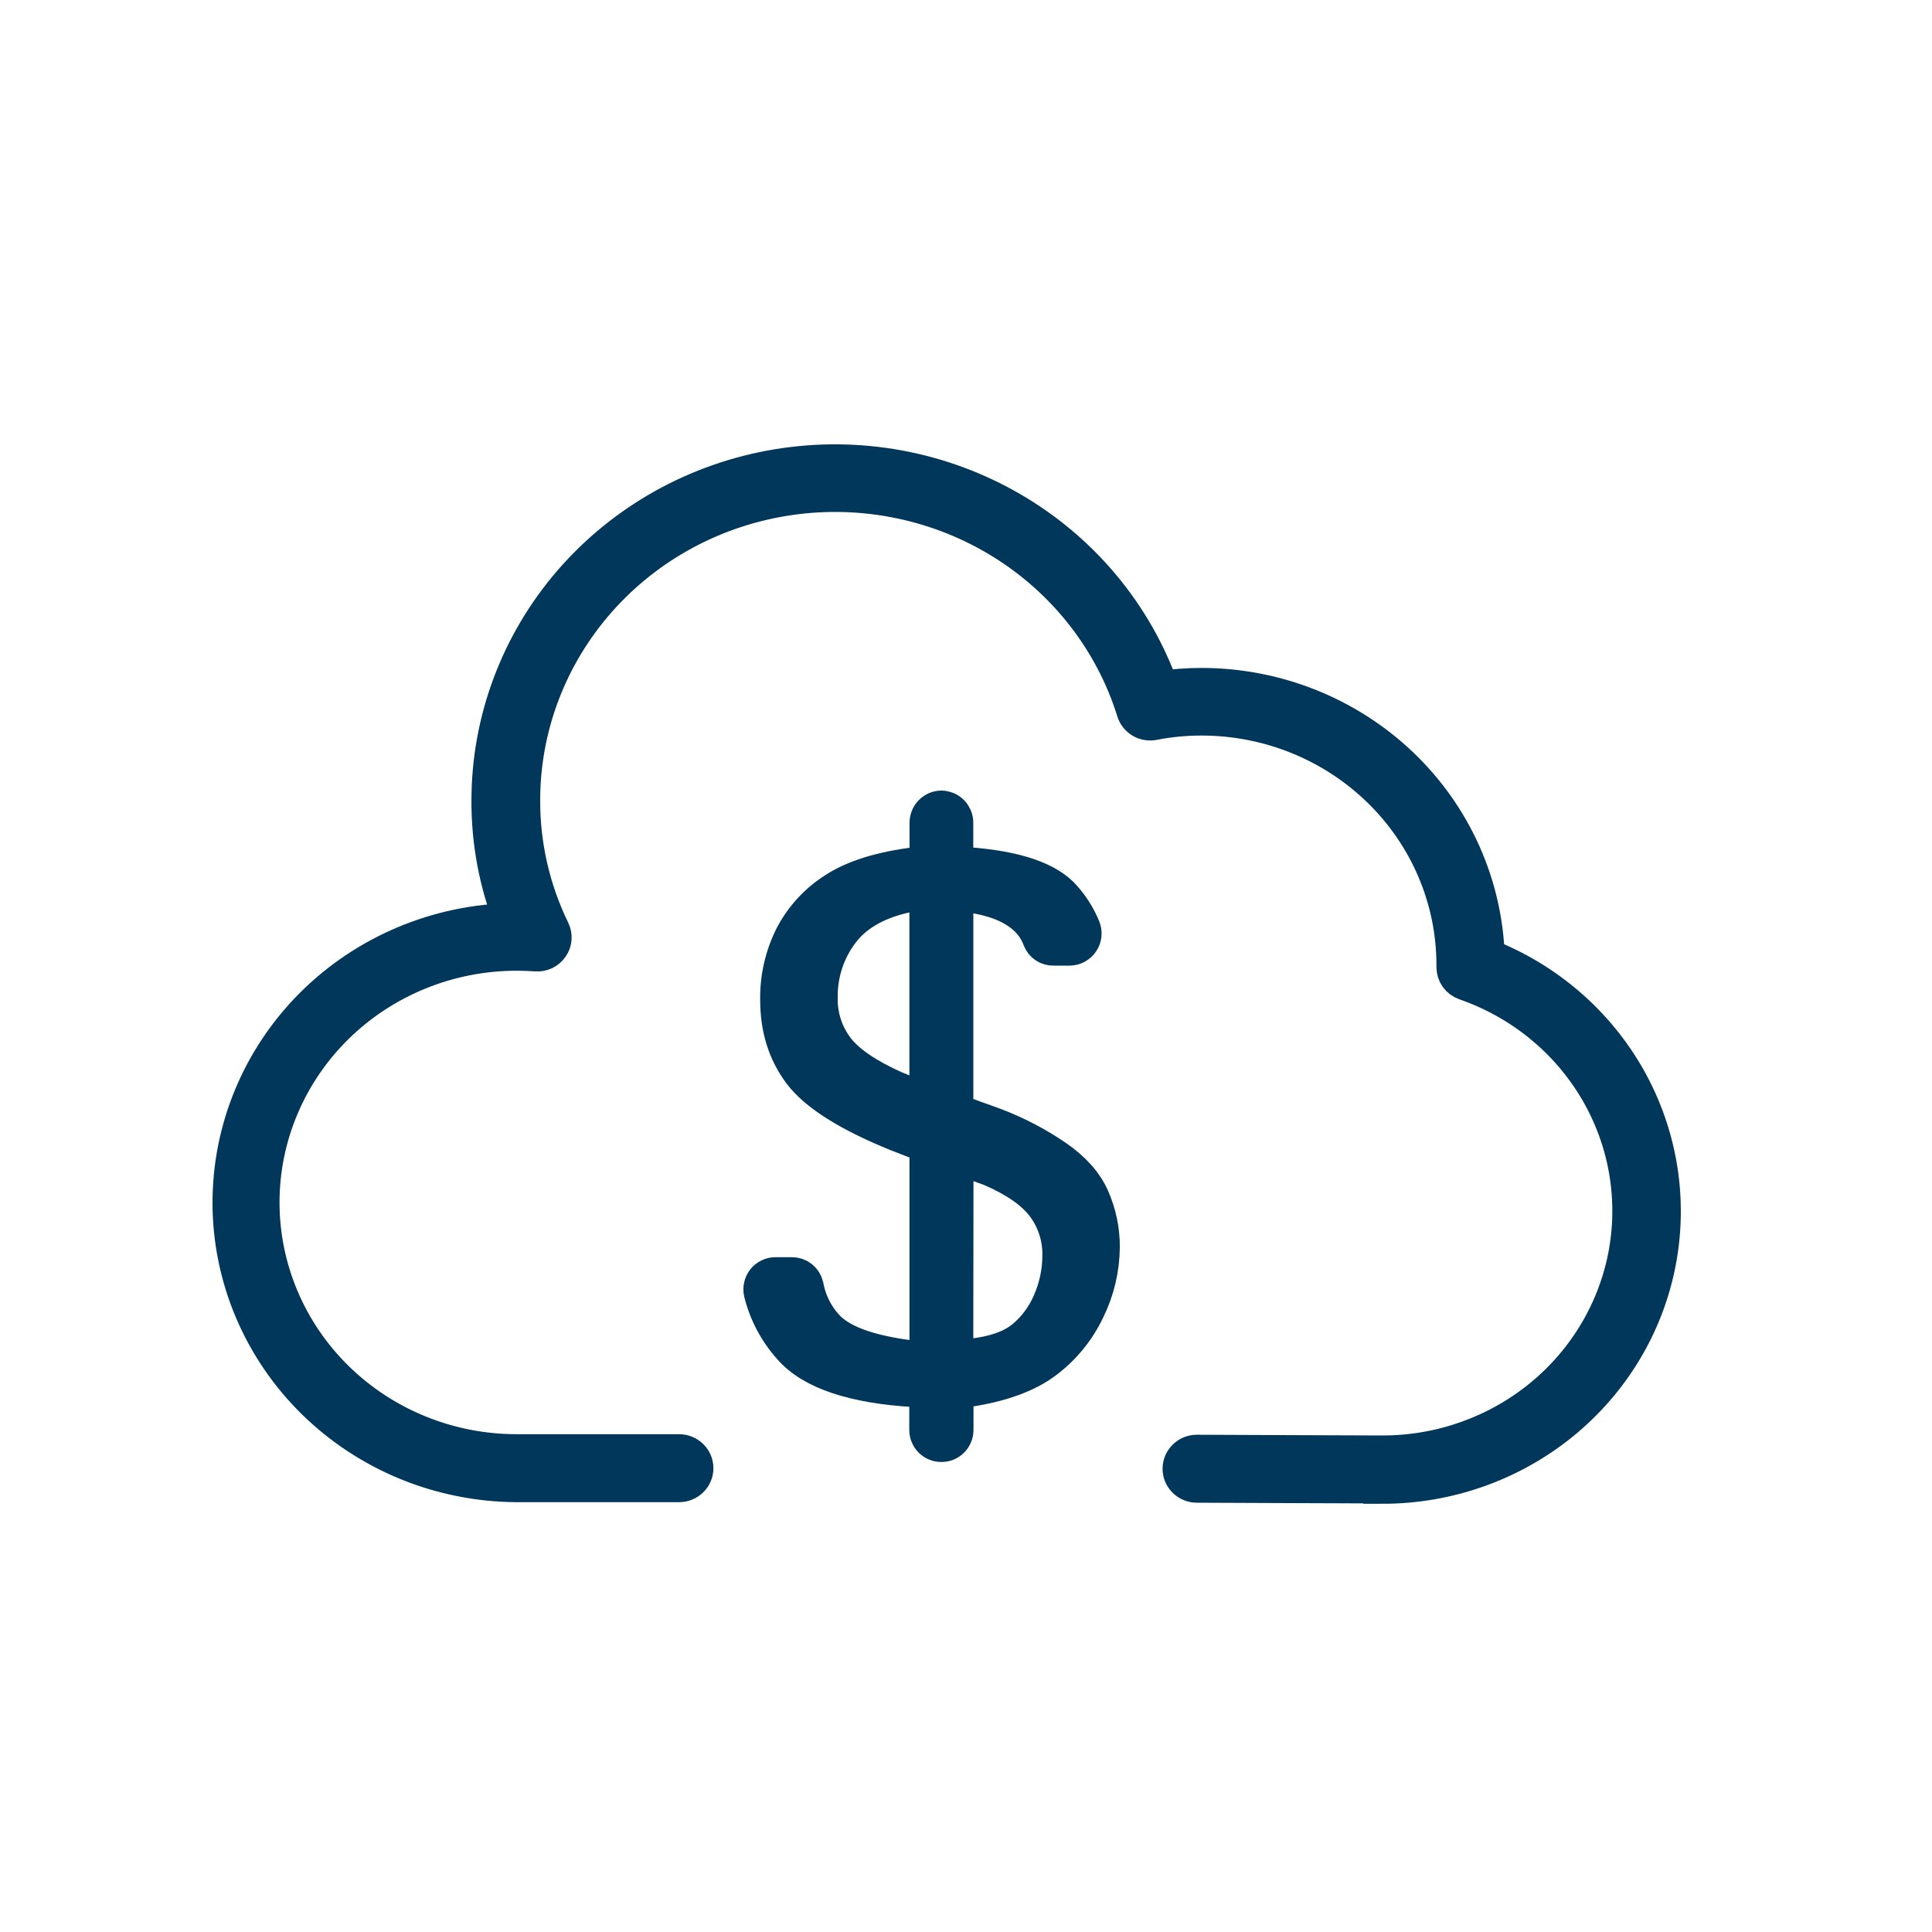
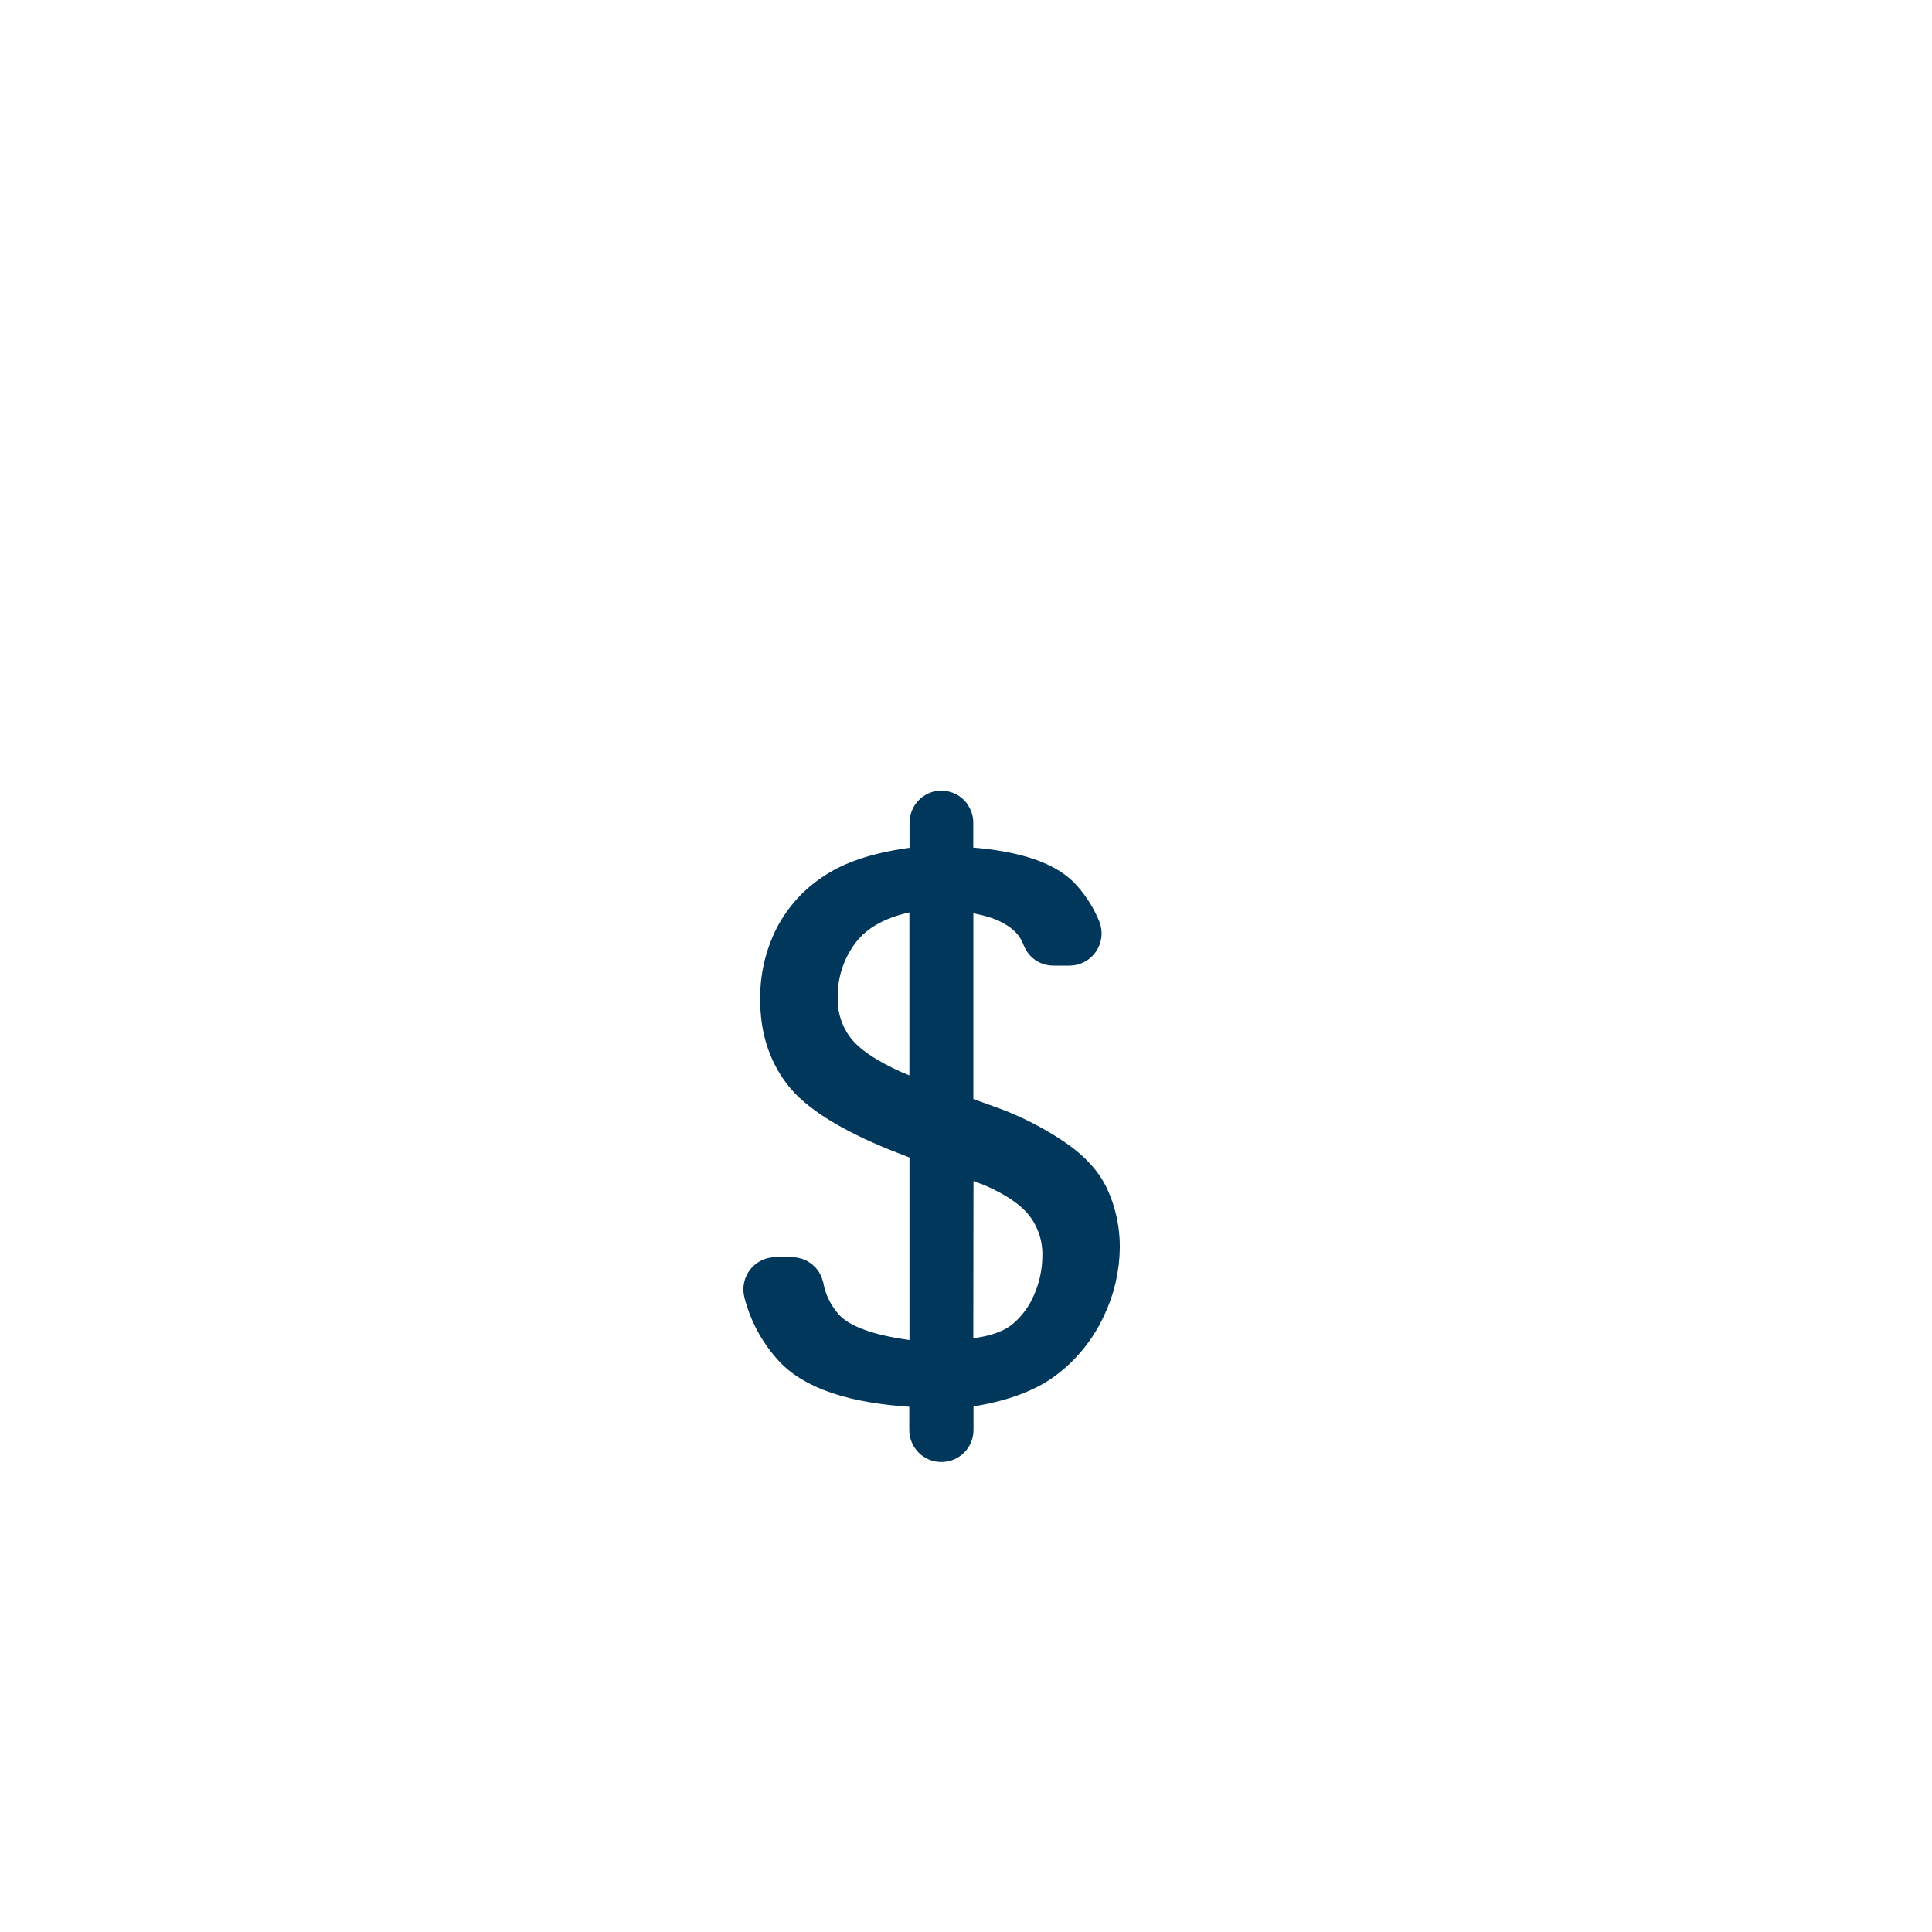
<svg xmlns="http://www.w3.org/2000/svg" width="50" height="50" viewBox="0 0 50 50" fill="none">
-   <path d="M24.359 37.336C24.316 37.336 24.274 37.328 24.234 37.311C24.194 37.294 24.158 37.27 24.128 37.24C24.097 37.209 24.073 37.172 24.057 37.133C24.04 37.093 24.032 37.05 24.032 37.006V35.937L23.677 35.916C22.093 35.824 21.023 35.463 20.487 34.841C20.13 34.443 19.876 33.963 19.747 33.443C19.736 33.394 19.736 33.344 19.747 33.295C19.758 33.246 19.779 33.2 19.81 33.161C19.841 33.122 19.881 33.091 19.925 33.069C19.97 33.047 20.019 33.036 20.069 33.036H20.494C20.568 33.035 20.64 33.059 20.699 33.105C20.758 33.151 20.798 33.216 20.815 33.289C20.887 33.685 21.068 34.054 21.337 34.353C21.715 34.777 22.462 35.053 23.615 35.194L24.037 35.245V29.84C24.038 29.773 24.018 29.708 23.98 29.653C23.943 29.598 23.89 29.555 23.828 29.532L23.222 29.297C21.985 28.794 21.154 28.271 20.757 27.743C20.361 27.214 20.173 26.602 20.173 25.864C20.166 25.305 20.292 24.753 20.542 24.254C20.794 23.768 21.17 23.359 21.631 23.068C22.119 22.75 22.817 22.533 23.709 22.423L24.039 22.381V21.29C24.039 21.204 24.073 21.121 24.133 21.06C24.192 20.998 24.274 20.962 24.359 20.96V20.96C24.402 20.96 24.445 20.969 24.485 20.985C24.525 21.002 24.561 21.026 24.592 21.057C24.622 21.087 24.646 21.124 24.663 21.164C24.68 21.204 24.688 21.247 24.688 21.29V22.399L25.038 22.425C26.279 22.515 27.115 22.8 27.512 23.269C27.71 23.495 27.87 23.752 27.984 24.03C28.005 24.081 28.013 24.135 28.008 24.19C28.003 24.244 27.984 24.296 27.954 24.341C27.924 24.387 27.884 24.424 27.836 24.45C27.788 24.476 27.735 24.49 27.681 24.49H27.263C27.199 24.492 27.136 24.474 27.082 24.439C27.029 24.404 26.987 24.352 26.963 24.293C26.871 24.041 26.712 23.819 26.503 23.652C26.177 23.384 25.726 23.209 25.122 23.119L24.69 23.054V28.562C24.69 28.63 24.711 28.696 24.75 28.751C24.789 28.807 24.844 28.849 24.907 28.872L25.719 29.165C26.279 29.377 26.812 29.655 27.307 29.994C27.746 30.297 28.053 30.641 28.219 31.019C28.393 31.413 28.482 31.839 28.481 32.269C28.477 32.826 28.348 33.374 28.103 33.874C27.855 34.398 27.484 34.853 27.021 35.198C26.554 35.548 25.88 35.791 25.016 35.919L24.694 35.967V37.005C24.694 37.049 24.685 37.093 24.669 37.133C24.652 37.174 24.627 37.211 24.596 37.242C24.565 37.273 24.528 37.297 24.487 37.313C24.447 37.329 24.403 37.337 24.359 37.336V37.336ZM24.688 35.195L25.105 35.15C25.734 35.081 26.195 34.922 26.516 34.66C26.828 34.401 27.072 34.069 27.228 33.693C27.389 33.319 27.474 32.915 27.476 32.507C27.489 32.014 27.329 31.532 27.026 31.144C26.742 30.787 26.292 30.479 25.661 30.206L25.134 30.011C25.084 29.992 25.031 29.986 24.979 29.993C24.927 30 24.877 30.019 24.834 30.05C24.79 30.08 24.755 30.12 24.731 30.168C24.706 30.215 24.694 30.267 24.694 30.32L24.688 35.195ZM23.588 23.093C22.752 23.247 22.132 23.584 21.746 24.094C21.372 24.585 21.173 25.187 21.18 25.806C21.166 26.307 21.328 26.798 21.637 27.191C21.928 27.553 22.419 27.885 23.137 28.209L23.586 28.39C23.636 28.41 23.69 28.418 23.743 28.412C23.796 28.406 23.847 28.387 23.892 28.357C23.936 28.327 23.973 28.286 23.997 28.238C24.023 28.19 24.036 28.137 24.035 28.083V23.01L23.588 23.093Z" fill="#00375B" stroke="#00375B" stroke-miterlimit="10" />
-   <path d="M35.778 38.409L33.355 38.4L30.975 38.39C30.872 38.39 30.773 38.35 30.701 38.279C30.628 38.208 30.587 38.111 30.587 38.011C30.587 37.91 30.628 37.814 30.701 37.742C30.773 37.671 30.872 37.631 30.975 37.631L33.358 37.641L35.781 37.65C37.301 37.65 38.773 37.124 39.935 36.164C41.097 35.205 41.876 33.875 42.134 32.408C42.391 30.941 42.111 29.432 41.342 28.148C40.573 26.864 39.366 25.887 37.933 25.39C37.857 25.363 37.792 25.315 37.746 25.251C37.7 25.187 37.675 25.11 37.675 25.032V24.968C37.673 23.262 36.98 21.627 35.748 20.422C34.516 19.216 32.846 18.538 31.104 18.536C30.681 18.535 30.259 18.575 29.844 18.656C29.749 18.675 29.651 18.659 29.568 18.611C29.485 18.562 29.423 18.486 29.395 18.395C28.828 16.569 27.609 15.003 25.961 13.982C24.313 12.962 22.345 12.555 20.416 12.836C18.487 13.117 16.726 14.067 15.453 15.514C14.18 16.96 13.479 18.805 13.48 20.714C13.476 21.884 13.741 23.04 14.255 24.096C14.285 24.156 14.298 24.223 14.293 24.289C14.288 24.356 14.265 24.42 14.226 24.475C14.189 24.53 14.137 24.575 14.076 24.604C14.015 24.633 13.948 24.645 13.88 24.64C13.711 24.63 13.541 24.622 13.372 24.622C11.611 24.622 9.923 25.307 8.678 26.525C7.434 27.744 6.734 29.396 6.734 31.12C6.734 32.843 7.434 34.496 8.678 35.714C9.923 36.933 11.611 37.617 13.372 37.617H17.575C17.678 37.617 17.776 37.657 17.849 37.728C17.922 37.799 17.963 37.896 17.963 37.997C17.963 38.097 17.922 38.194 17.849 38.265C17.776 38.336 17.678 38.376 17.575 38.376H13.363C11.412 38.364 9.544 37.599 8.165 36.247C6.786 34.894 6.008 33.064 6 31.154C5.992 29.244 6.753 27.407 8.12 26.043C9.487 24.68 11.348 23.899 13.299 23.87C12.9 22.867 12.697 21.8 12.701 20.724C12.7 18.662 13.446 16.666 14.805 15.091C16.165 13.517 18.051 12.464 20.128 12.121C22.205 11.778 24.338 12.167 26.151 13.219C27.962 14.27 29.335 15.916 30.025 17.864C30.381 17.812 30.741 17.786 31.101 17.786C33.013 17.788 34.849 18.52 36.22 19.825C37.591 21.13 38.388 22.907 38.443 24.778C40.005 25.385 41.301 26.506 42.109 27.947C42.917 29.389 43.187 31.061 42.871 32.677C42.556 34.292 41.675 35.749 40.38 36.797C39.085 37.845 37.458 38.418 35.778 38.418V38.409Z" fill="#00375B" stroke="#00375B" stroke-miterlimit="10" />
+   <path d="M24.359 37.336C24.316 37.336 24.274 37.328 24.234 37.311C24.194 37.294 24.158 37.27 24.128 37.24C24.097 37.209 24.073 37.172 24.057 37.133C24.04 37.093 24.032 37.05 24.032 37.006V35.937L23.677 35.916C22.093 35.824 21.023 35.463 20.487 34.841C20.13 34.443 19.876 33.963 19.747 33.443C19.736 33.394 19.736 33.344 19.747 33.295C19.758 33.246 19.779 33.2 19.81 33.161C19.841 33.122 19.881 33.091 19.925 33.069C19.97 33.047 20.019 33.036 20.069 33.036H20.494C20.568 33.035 20.64 33.059 20.699 33.105C20.758 33.151 20.798 33.216 20.815 33.289C20.887 33.685 21.068 34.054 21.337 34.353C21.715 34.777 22.462 35.053 23.615 35.194L24.037 35.245V29.84C24.038 29.773 24.018 29.708 23.98 29.653C23.943 29.598 23.89 29.555 23.828 29.532L23.222 29.297C21.985 28.794 21.154 28.271 20.757 27.743C20.361 27.214 20.173 26.602 20.173 25.864C20.166 25.305 20.292 24.753 20.542 24.254C20.794 23.768 21.17 23.359 21.631 23.068C22.119 22.75 22.817 22.533 23.709 22.423L24.039 22.381V21.29C24.039 21.204 24.073 21.121 24.133 21.06C24.192 20.998 24.274 20.962 24.359 20.96V20.96C24.402 20.96 24.445 20.969 24.485 20.985C24.525 21.002 24.561 21.026 24.592 21.057C24.622 21.087 24.646 21.124 24.663 21.164C24.68 21.204 24.688 21.247 24.688 21.29V22.399L25.038 22.425C26.279 22.515 27.115 22.8 27.512 23.269C27.71 23.495 27.87 23.752 27.984 24.03C28.005 24.081 28.013 24.135 28.008 24.19C28.003 24.244 27.984 24.296 27.954 24.341C27.924 24.387 27.884 24.424 27.836 24.45C27.788 24.476 27.735 24.49 27.681 24.49H27.263C27.199 24.492 27.136 24.474 27.082 24.439C27.029 24.404 26.987 24.352 26.963 24.293C26.871 24.041 26.712 23.819 26.503 23.652C26.177 23.384 25.726 23.209 25.122 23.119L24.69 23.054V28.562C24.69 28.63 24.711 28.696 24.75 28.751C24.789 28.807 24.844 28.849 24.907 28.872L25.719 29.165C26.279 29.377 26.812 29.655 27.307 29.994C27.746 30.297 28.053 30.641 28.219 31.019C28.393 31.413 28.482 31.839 28.481 32.269C28.477 32.826 28.348 33.374 28.103 33.874C27.855 34.398 27.484 34.853 27.021 35.198C26.554 35.548 25.88 35.791 25.016 35.919L24.694 35.967V37.005C24.694 37.049 24.685 37.093 24.669 37.133C24.652 37.174 24.627 37.211 24.596 37.242C24.565 37.273 24.528 37.297 24.487 37.313C24.447 37.329 24.403 37.337 24.359 37.336V37.336ZM24.688 35.195L25.105 35.15C25.734 35.081 26.195 34.922 26.516 34.66C26.828 34.401 27.072 34.069 27.228 33.693C27.389 33.319 27.474 32.915 27.476 32.507C27.489 32.014 27.329 31.532 27.026 31.144C26.742 30.787 26.292 30.479 25.661 30.206L25.134 30.011C25.084 29.992 25.031 29.986 24.979 29.993C24.927 30 24.877 30.019 24.834 30.05C24.79 30.08 24.755 30.12 24.731 30.168C24.706 30.215 24.694 30.267 24.694 30.32L24.688 35.195ZM23.588 23.093C22.752 23.247 22.132 23.584 21.746 24.094C21.372 24.585 21.173 25.187 21.18 25.806C21.166 26.307 21.328 26.798 21.637 27.191C21.928 27.553 22.419 27.885 23.137 28.209L23.586 28.39C23.636 28.41 23.69 28.418 23.743 28.412C23.936 28.327 23.973 28.286 23.997 28.238C24.023 28.19 24.036 28.137 24.035 28.083V23.01L23.588 23.093Z" fill="#00375B" stroke="#00375B" stroke-miterlimit="10" />
</svg>